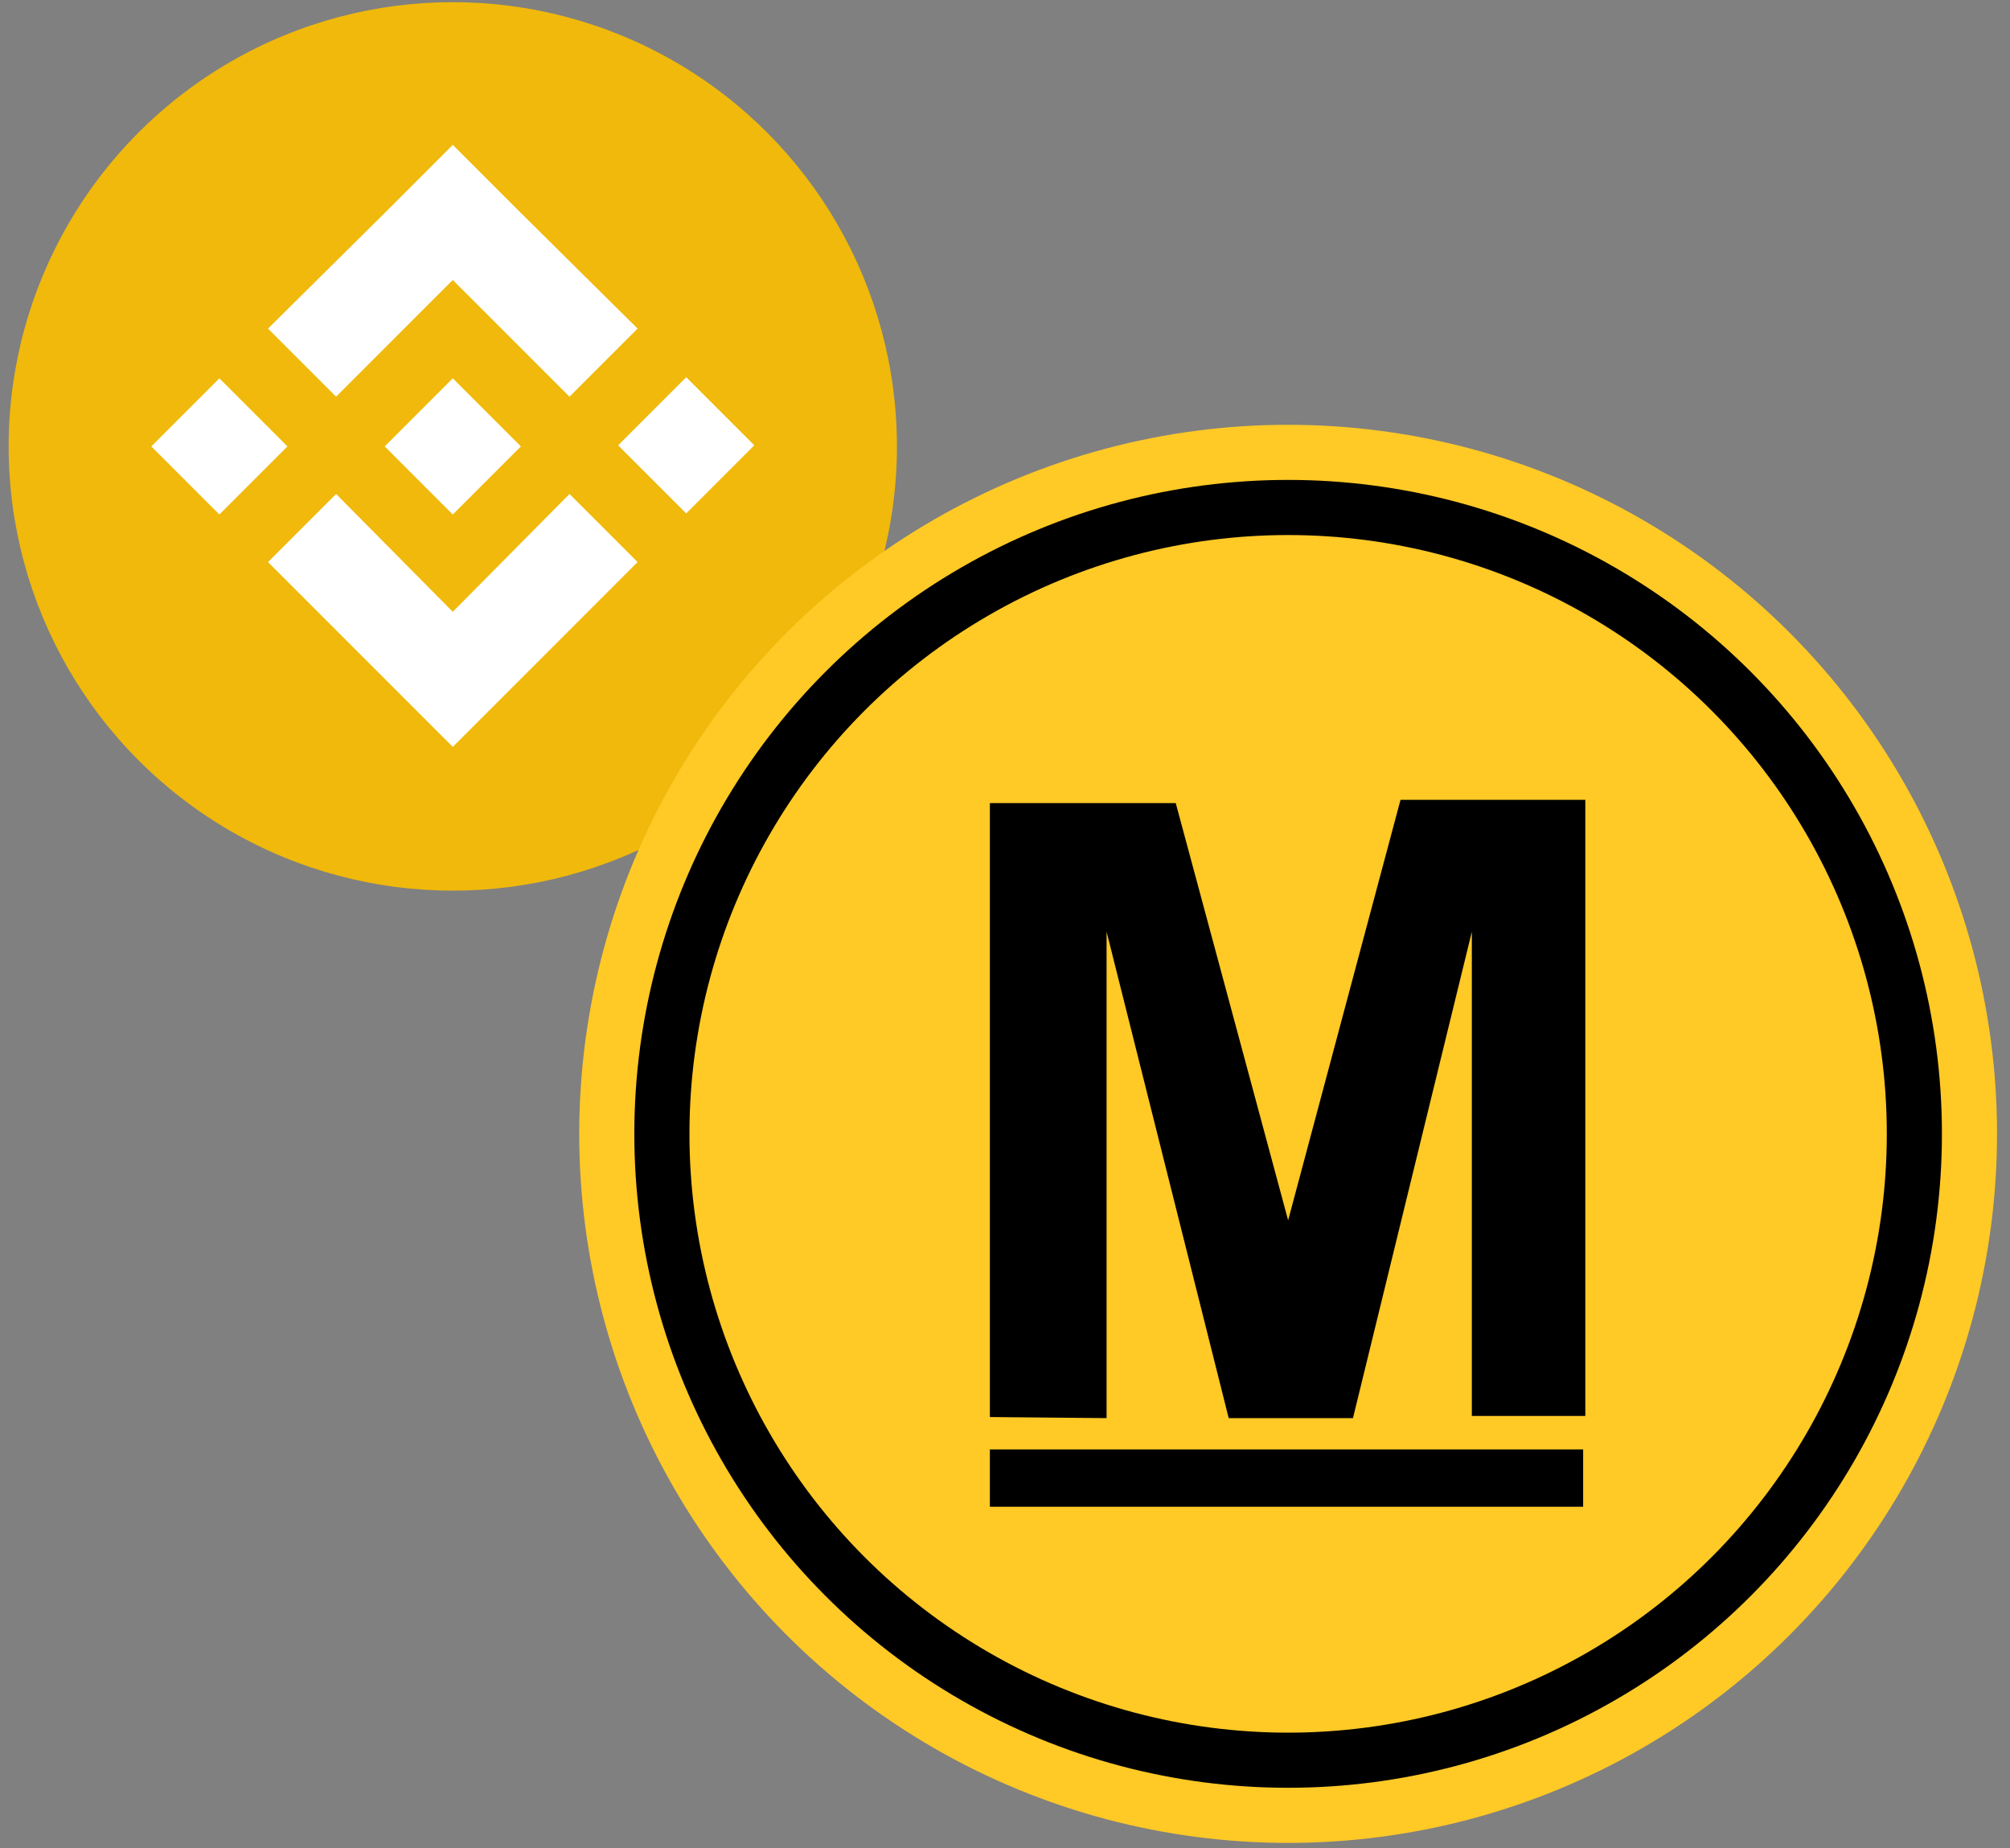
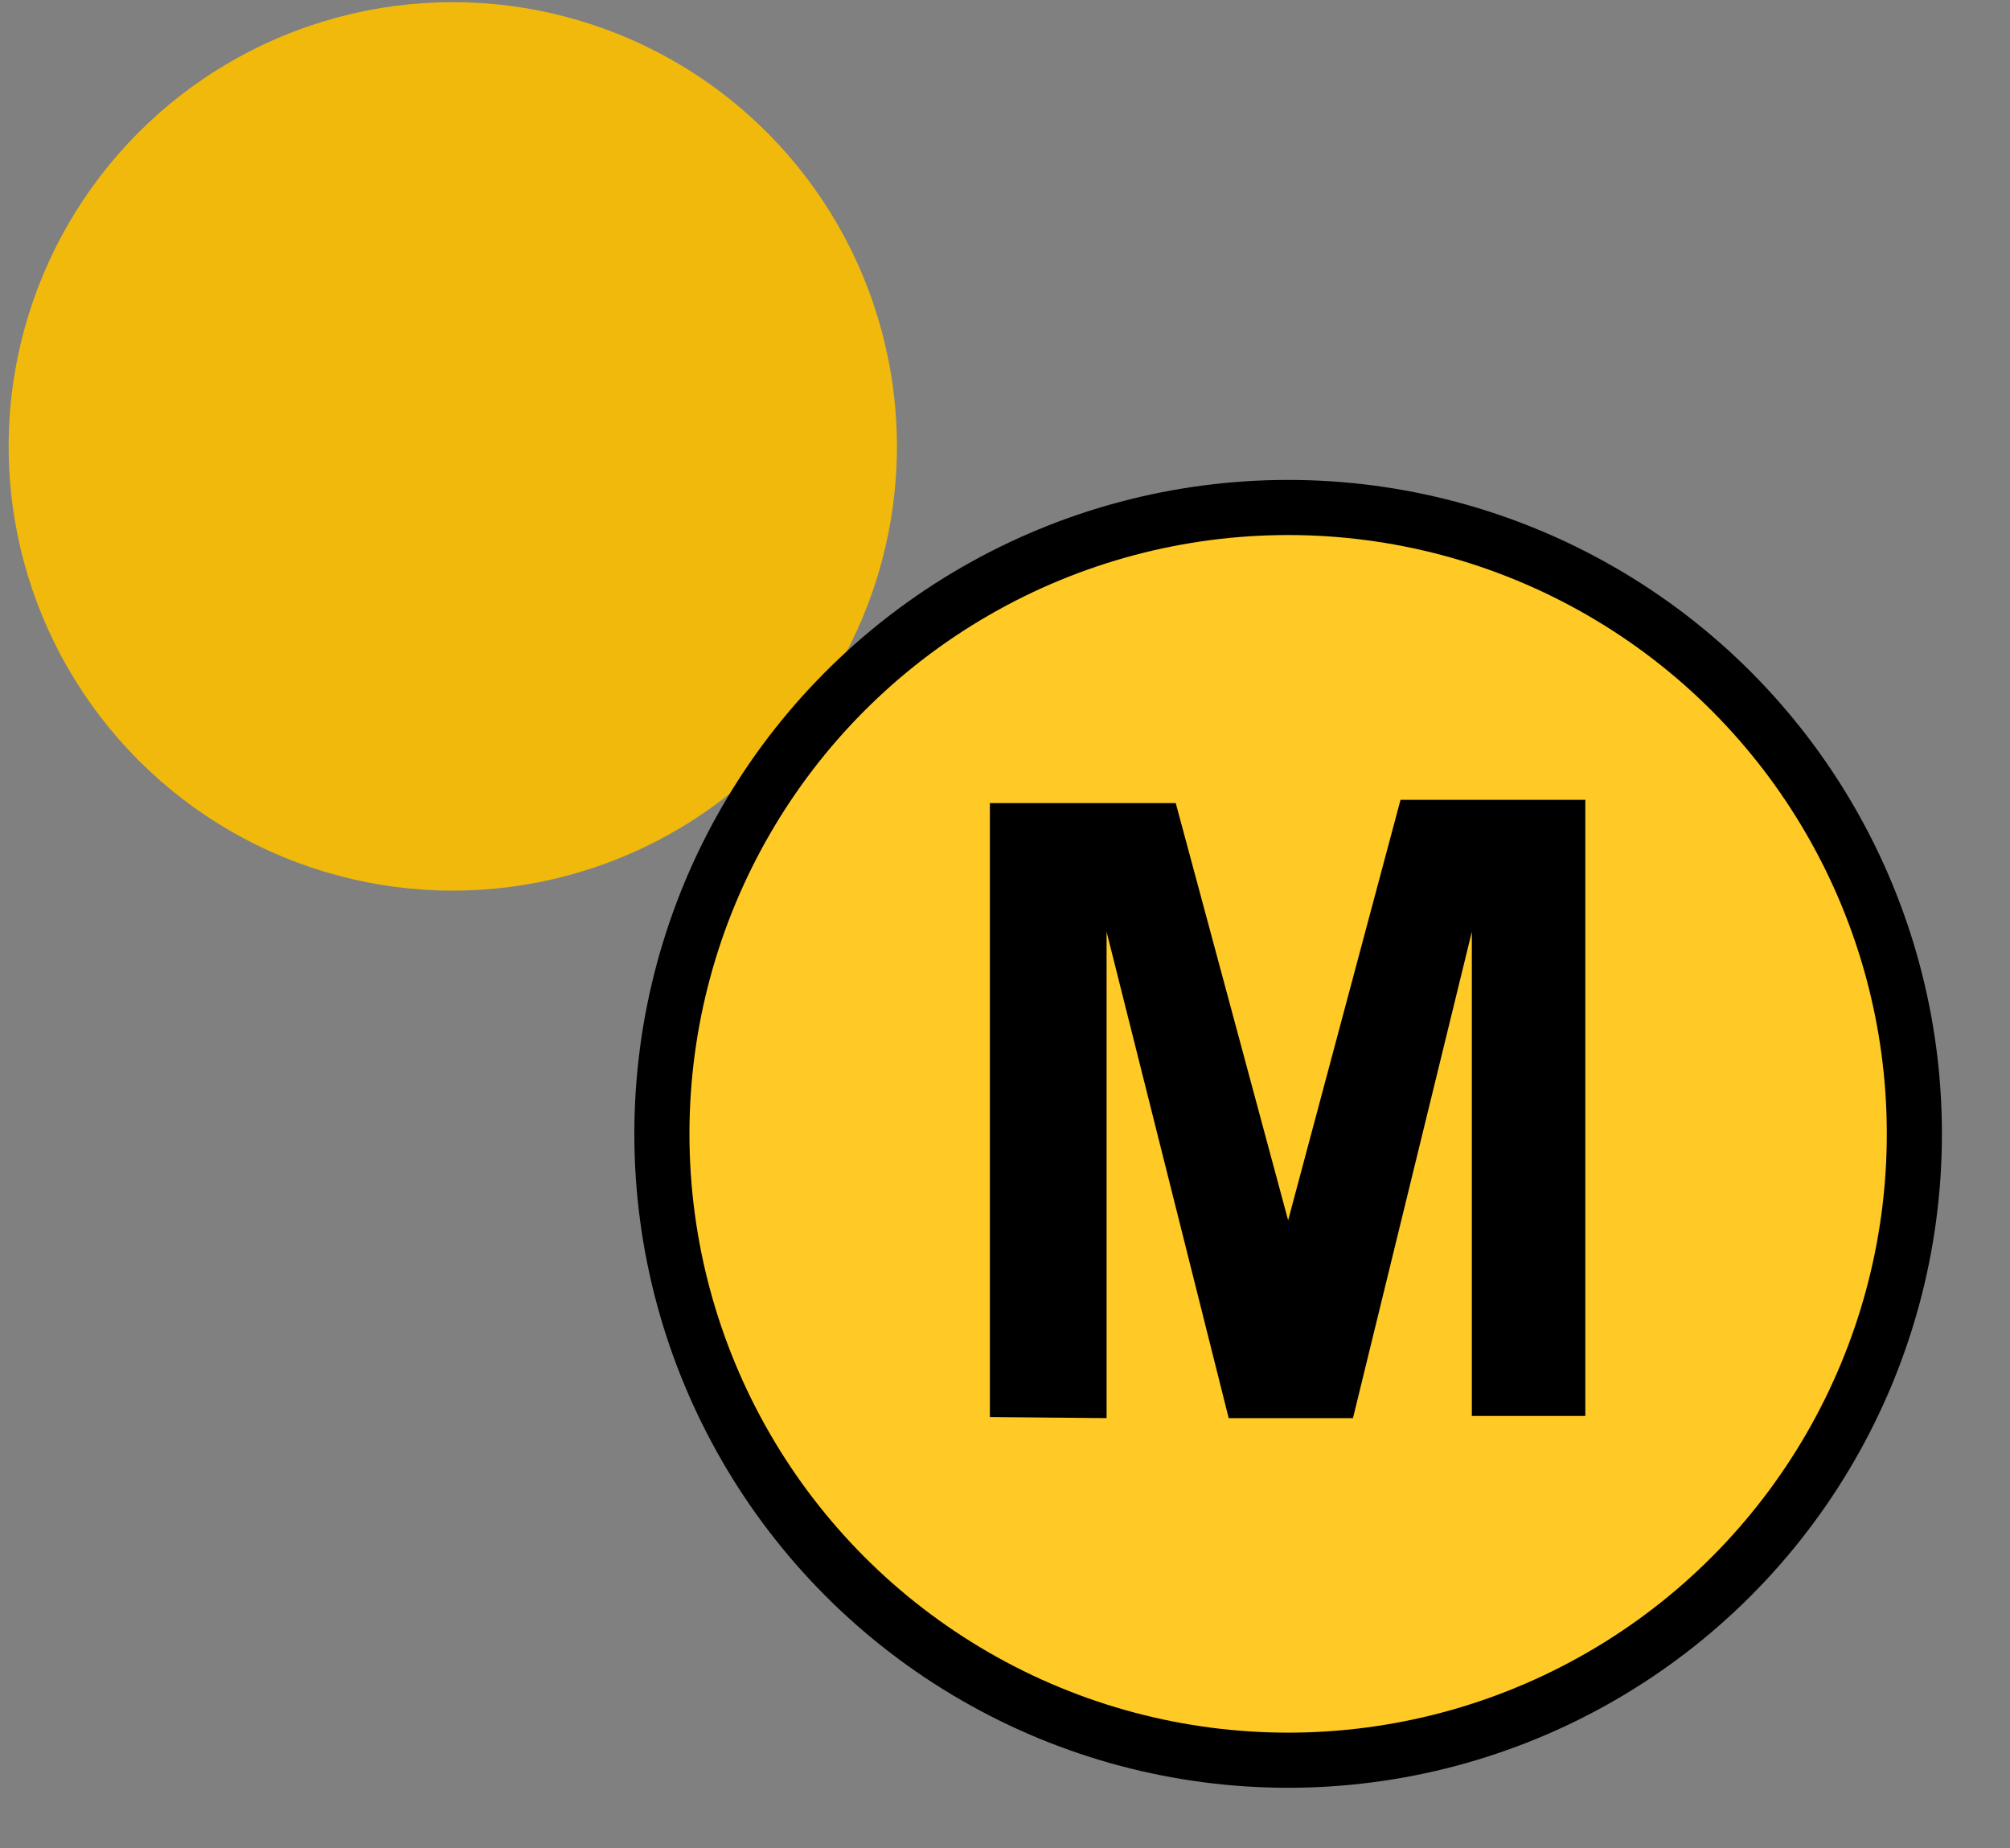
<svg xmlns="http://www.w3.org/2000/svg" id="uuid-52c6622d-ffac-475d-8bd4-46d95ffb5897" data-name="Слой 2" viewBox="0 0 186 171">
  <rect x="0" y="0" width="186" height="171" fill="#808080" stroke="none" />
  <g id="uuid-1121c622-aa28-4da5-a0c7-baf22908cc65" data-name="Слой 1">
    <rect width="186" height="171" style="fill: none;" />
    <circle cx="41.9" cy="41.3" r="41.1" style="fill: #f0b90b;" />
-     <path d="M26.6,41.3l-6.3,6.3-6.3-6.3,6.3-6.3,6.3,6.3Zm15.3-15.4l10.8,10.8,6.3-6.3-10.8-10.7-6.3-6.3-6.3,6.3-10.8,10.7,6.3,6.3,10.8-10.8Zm21.6,9l-6.3,6.3,6.3,6.3,6.3-6.3-6.3-6.3Zm-21.6,21.7l-10.8-10.9-6.3,6.3,10.8,10.8,6.3,6.3,6.3-6.3,10.8-10.8-6.3-6.3-10.8,10.9Zm0-9l6.3-6.3-6.3-6.3-6.3,6.3,6.3,6.3Z" style="fill: #fff;" />
    <g id="uuid-dc7f7d8b-2543-43c8-917f-5a7ad37fb547" data-name="e464217e-d033-4ba5-82ec-a0a6ce7b8cbd">
      <g id="uuid-0a08572d-29d9-4981-8127-445b83c059b4" data-name="a85cb401-c8a0-408f-8c64-fa676b5f4ebc">
        <g>
-           <circle cx="119.2" cy="104.9" r="65.6" style="fill: #ffc926;" />
          <circle cx="119.2" cy="104.9" r="60.5" />
          <circle cx="119.2" cy="104.9" r="55.4" style="fill: #ffc926;" />
          <path d="M91.6,131.1v-56.8h17.2l10.4,38.6,10.4-38.9h17.1v57h-10.5v-44.8l-11,45h-11.5l-11.3-45v45l-10.8-.1Z" />
-           <rect x="91.6" y="134.1" width="54.9" height="5.3" />
        </g>
      </g>
    </g>
  </g>
</svg>